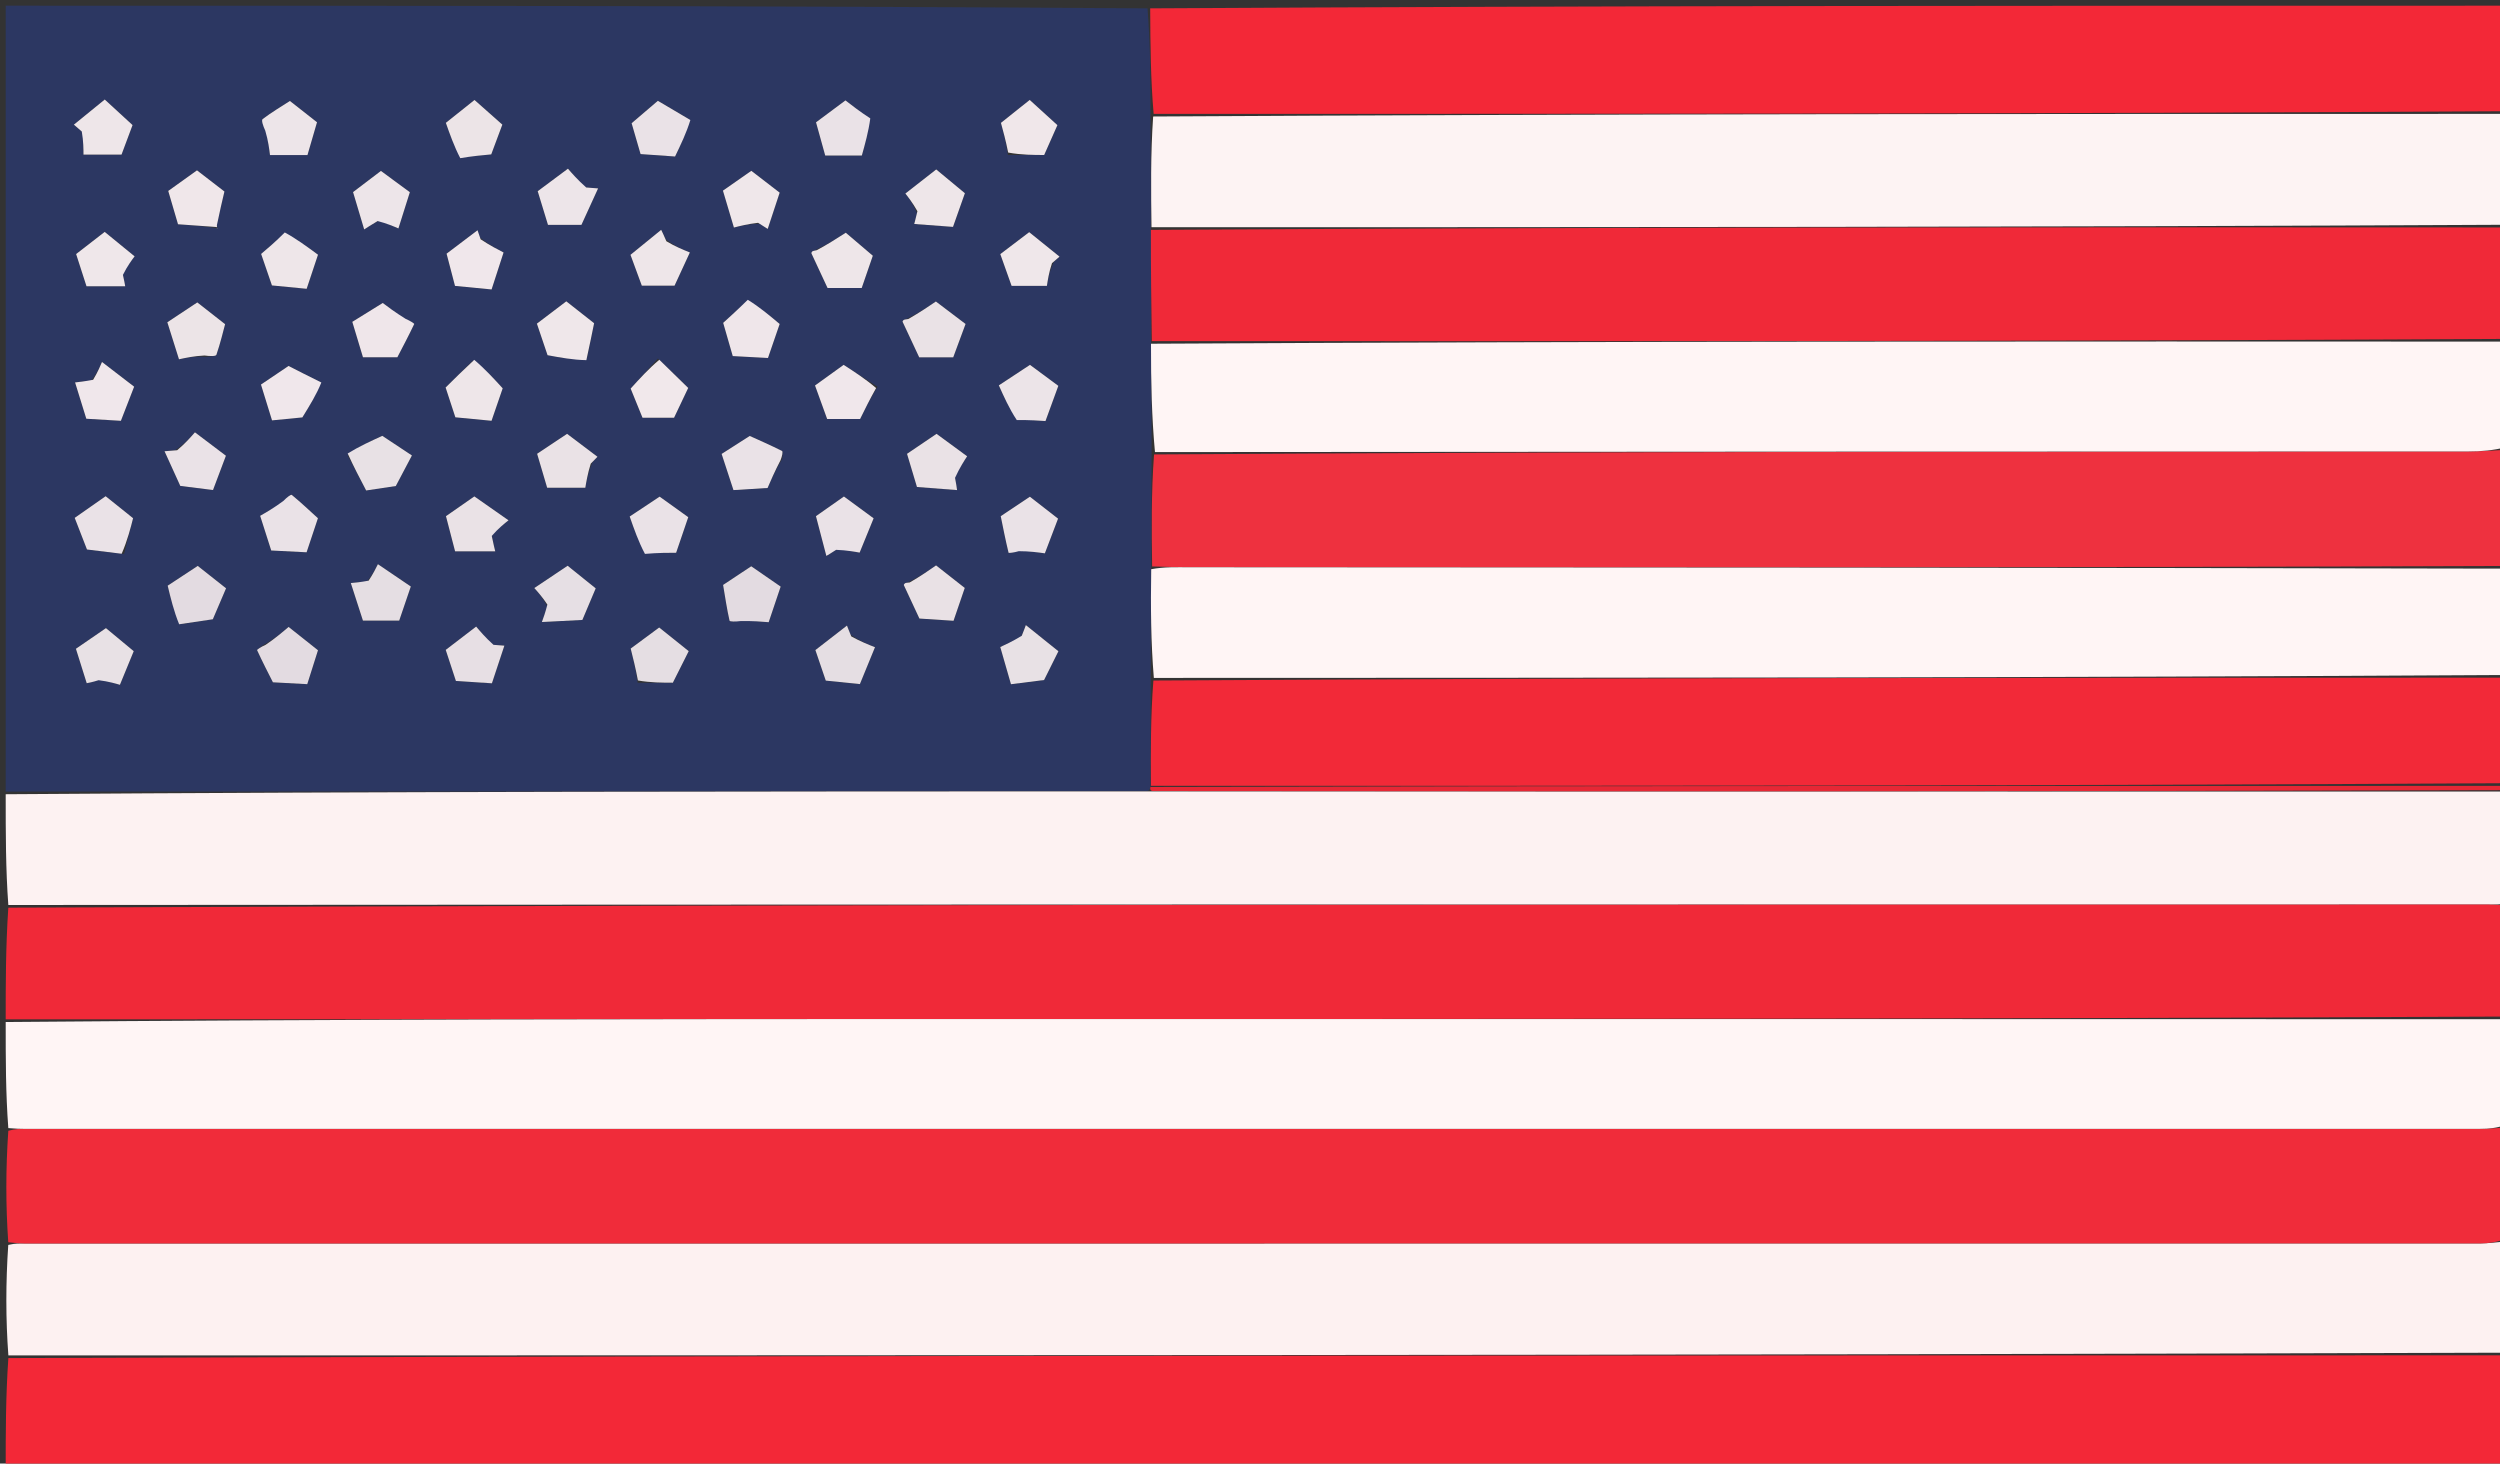
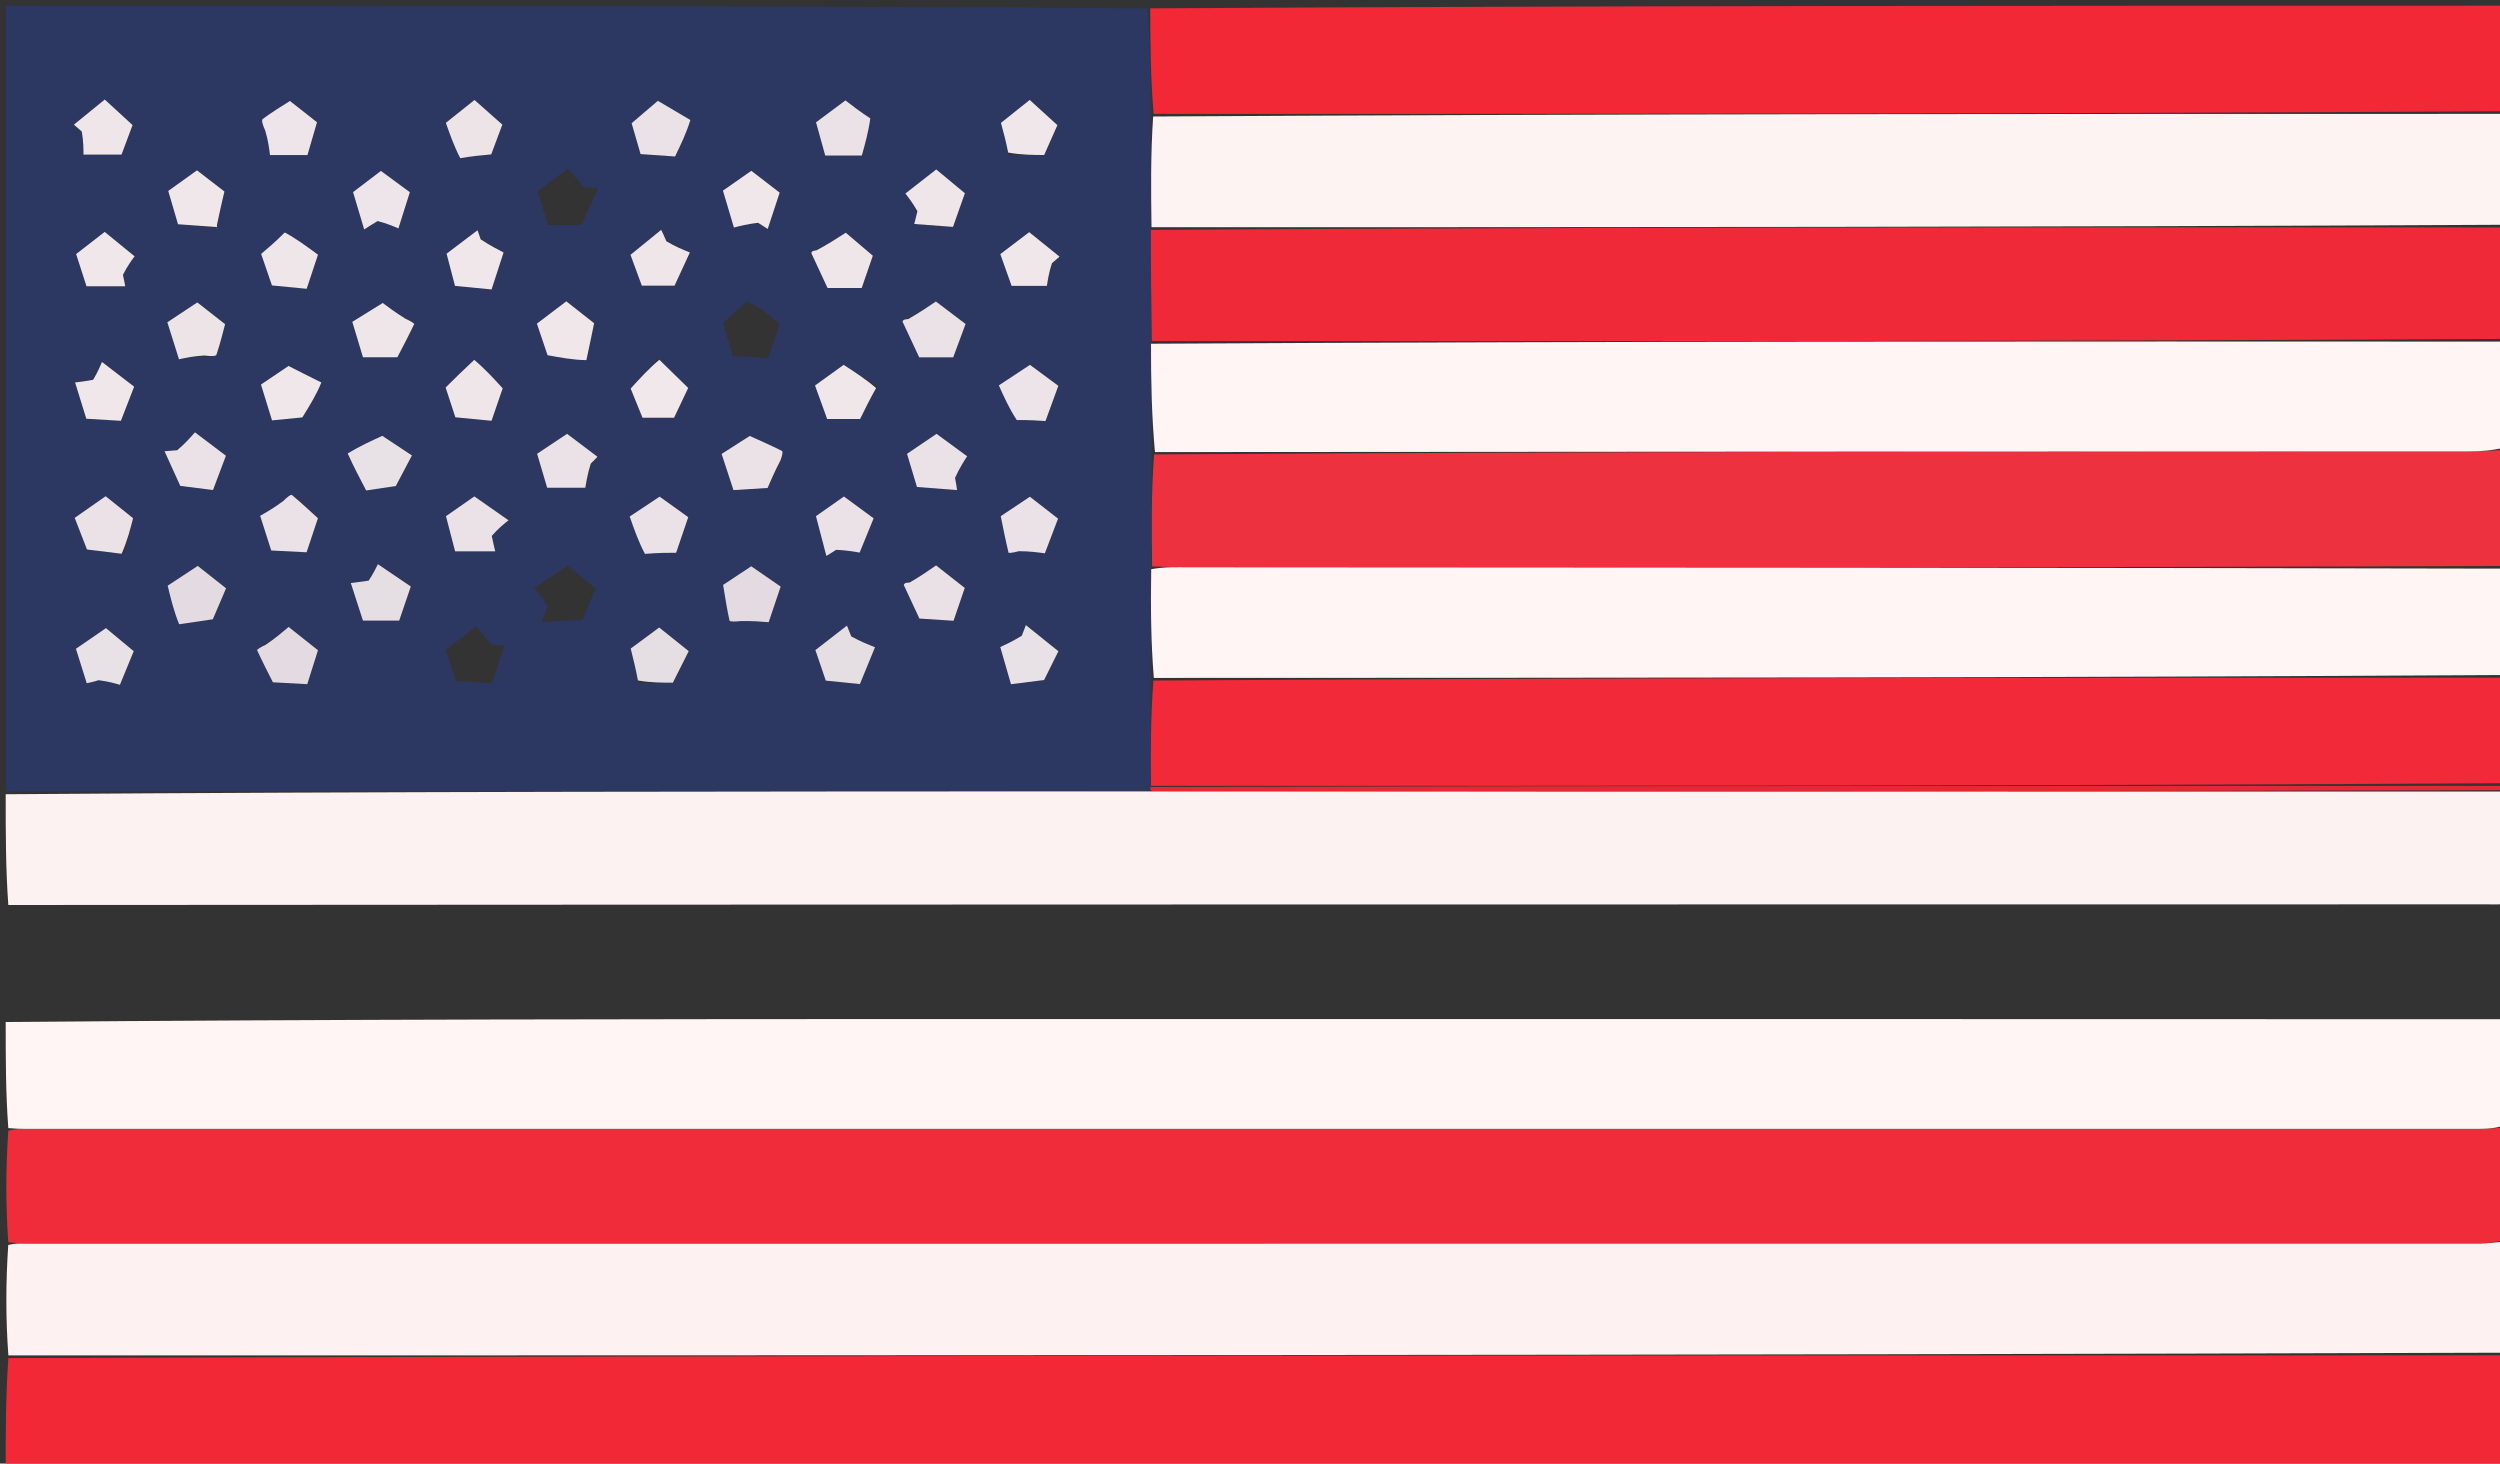
<svg xmlns="http://www.w3.org/2000/svg" id="Layer_1" x="0px" y="0px" width="100%" viewBox="0 0 439 257" xml:space="preserve">
  <rect x="0" y="0" width="439" height="257" fill="#333333" stroke="none" />
  <path fill="#2C3762" opacity="1" stroke="none" d=" M1,139 C1,93.059 1,47.119 1,1 C67.687,1 134.375,1 201.504,1.468 C202.003,7.956 202.06,13.976 202.032,20.459 C202.033,27.248 202.119,33.575 202.099,40.366 C202.081,47.187 202.17,53.545 202.115,60.359 C202.107,67.029 202.243,73.241 202.22,79.867 C202.145,86.676 202.23,93.07 202.153,99.953 C202.046,106.644 202.101,112.846 202.079,119.508 C202.037,125.976 202.072,131.984 202.03,138.196 C201.952,138.4 201.896,138.832 201.438,138.898 C134.32,138.975 67.66,138.988 1,139 M37.985,40.046 C37.985,40.046 38.237,40.195 38.237,40.195 C38.237,40.195 38.015,39.955 38.102,39.148 C38.573,37.162 39.044,35.177 39.41,33.629 C37.925,32.484 35.924,30.941 34.59,29.912 C32.844,31.163 30.882,32.568 29.542,33.528 C30.147,35.588 30.811,37.852 31.259,39.379 C33.472,39.538 35.804,39.705 37.985,40.046 M152.481,20.767 C150.962,19.581 149.444,18.396 148.461,17.629 C146.598,19.016 144.707,20.425 143.292,21.478 C143.85,23.492 144.493,25.81 144.91,27.316 C147.116,27.316 149.403,27.316 151.336,27.316 C151.882,25.37 152.523,23.09 152.481,20.767 M64.432,102.142 C63.328,102.237 62.225,102.331 61.603,102.384 C62.393,104.828 63.15,107.175 63.732,108.976 C65.745,108.976 68.174,108.976 70.101,108.976 C70.711,107.186 71.504,104.856 72.139,102.99 C70.396,101.808 68.349,100.42 66.36,99.072 C66.037,99.729 65.533,100.755 64.432,102.142 M130.357,108.869 C132.103,109.016 133.849,109.163 134.981,109.259 C135.676,107.192 136.466,104.845 137.085,103.006 C135.315,101.784 133.264,100.369 131.917,99.439 C130.083,100.654 128.17,101.922 126.975,102.713 C127.344,104.899 127.646,106.961 128.106,108.986 C128.152,109.188 129.166,109.169 130.357,108.869 M46.291,113.24 C45.89,113.56 45.095,114.061 45.147,114.175 C46.087,116.23 47.129,118.237 47.925,119.813 C49.876,119.918 52.201,120.044 53.954,120.139 C54.584,118.151 55.336,115.774 55.839,114.186 C54.041,112.758 52.2,111.296 50.679,110.088 C49.641,110.973 48.318,112.1 46.291,113.24 M96.133,106.535 C95.779,107.511 95.426,108.487 95.157,109.229 C97.896,109.087 100.356,108.959 102.265,108.86 C103.129,106.816 104.064,104.602 104.606,103.318 C102.69,101.775 100.834,100.279 99.675,99.346 C97.744,100.638 95.839,101.913 93.825,103.26 C94.394,103.893 95.249,104.844 96.133,106.535 M31.84,109.588 C33.802,109.289 35.764,108.989 37.373,108.744 C38.211,106.785 39.153,104.58 39.697,103.306 C37.749,101.766 35.873,100.284 34.722,99.374 C32.797,100.639 30.87,101.907 29.444,102.844 C29.956,104.976 30.518,107.315 31.84,109.588 M143.068,43.964 C142.915,44.029 142.74,44.068 142.617,44.169 C142.534,44.236 142.455,44.425 142.492,44.505 C143.449,46.585 144.422,48.658 145.315,50.568 C146.999,50.568 149.461,50.568 151.318,50.568 C151.979,48.648 152.766,46.363 153.268,44.907 C151.492,43.395 149.679,41.851 148.52,40.865 C146.936,41.882 145.368,42.889 143.068,43.964 M86.31,93.725 C87.466,92.812 88.622,91.9 89.296,91.367 C86.906,89.695 84.922,88.306 83.295,87.168 C81.697,88.282 79.708,89.667 78.311,90.64 C78.901,92.913 79.516,95.28 79.916,96.817 C82.199,96.817 84.53,96.817 86.964,96.817 C86.853,96.364 86.626,95.429 86.31,93.725 M113.578,97.065 C115.567,97.065 117.556,97.065 118.728,97.065 C119.505,94.786 120.259,92.574 120.858,90.816 C119.173,89.607 117.17,88.17 115.832,87.21 C114.038,88.401 112.029,89.734 110.573,90.7 C111.32,92.842 112.125,95.15 113.578,97.065 M147.102,96.323 C148.693,96.619 150.285,96.915 150.951,97.039 C151.964,94.559 152.858,92.369 153.409,91.018 C151.601,89.689 149.753,88.331 148.194,87.185 C146.697,88.237 144.702,89.639 143.28,90.638 C143.873,92.905 144.494,95.277 145.107,97.619 C145.412,97.442 145.98,97.109 147.102,96.323 M103.084,62.871 C103.537,60.641 103.99,58.41 104.326,56.756 C102.796,55.552 100.89,54.052 99.441,52.913 C97.936,54.055 95.977,55.541 94.277,56.831 C94.847,58.517 95.654,60.907 96.15,62.373 C98.391,62.788 100.619,63.201 103.084,62.871 M159.13,56.039 C158.973,56.09 158.798,56.114 158.664,56.201 C158.574,56.26 158.465,56.444 158.496,56.511 C159.52,58.725 160.56,60.932 161.413,62.748 C163.183,62.748 165.57,62.748 167.385,62.748 C168.125,60.747 168.978,58.444 169.553,56.89 C167.809,55.569 165.88,54.108 164.339,52.941 C163.184,53.729 161.526,54.862 159.13,56.039 M86.303,113.222 C85.273,111.998 84.243,110.774 83.613,110.026 C81.788,111.424 79.948,112.834 78.268,114.121 C78.741,115.565 79.404,117.584 80.06,119.583 C81.932,119.703 84.362,119.859 86.38,119.988 C87.011,118.083 87.784,115.747 88.569,113.377 C88.313,113.355 87.665,113.299 86.303,113.222 M61.054,79.953 C62.103,81.949 63.152,83.946 64.298,86.126 C65.377,85.964 67.539,85.64 69.505,85.345 C70.48,83.496 71.605,81.362 72.334,79.98 C70.442,78.727 68.493,77.436 67.135,76.536 C65.153,77.439 63.102,78.374 61.054,79.953 M159.397,102.292 C159.236,102.333 159.056,102.343 158.921,102.425 C158.819,102.488 158.684,102.685 158.715,102.753 C159.566,104.61 160.437,106.458 161.448,108.616 C162.978,108.716 165.401,108.875 167.441,109.009 C168.104,107.07 168.907,104.721 169.413,103.242 C167.579,101.802 165.78,100.389 164.372,99.284 C163.237,100.077 161.676,101.168 159.397,102.292 M17.63,119.231 C19.041,119.652 20.452,120.073 21.056,120.254 C22.084,117.753 22.975,115.584 23.484,114.347 C21.551,112.743 19.741,111.242 18.605,110.299 C16.709,111.602 14.815,112.902 13.329,113.923 C13.881,115.682 14.511,117.689 15.228,119.97 C15.436,119.933 16.215,119.794 17.63,119.231 M149.323,111.424 C149.072,110.759 148.821,110.094 148.729,109.85 C146.75,111.384 144.911,112.81 143.181,114.152 C143.693,115.656 144.417,117.786 145.006,119.515 C147.273,119.747 149.602,119.985 150.997,120.127 C151.961,117.773 152.844,115.619 153.65,113.651 C152.539,113.215 151.095,112.648 149.323,111.424 M70.912,56.002 C69.414,54.87 67.915,53.739 67.207,53.204 C65.076,54.524 63.15,55.718 61.863,56.515 C62.512,58.67 63.219,61.017 63.737,62.738 C65.801,62.738 68.205,62.738 69.775,62.738 C70.721,60.917 71.775,58.933 72.735,56.904 C72.781,56.808 71.989,56.315 70.912,56.002 M36.227,62.669 C36.842,62.554 37.901,62.592 38.001,62.3 C38.694,60.28 39.188,58.191 39.528,56.929 C37.738,55.526 35.876,54.068 34.646,53.104 C32.785,54.336 30.795,55.653 29.383,56.588 C30.052,58.712 30.783,61.037 31.43,63.091 C32.584,62.84 34.09,62.513 36.227,62.669 M102.572,32.918 C101.448,31.612 100.324,30.307 99.733,29.62 C97.822,31.043 95.865,32.499 94.419,33.575 C95.026,35.563 95.738,37.891 96.227,39.49 C98.451,39.49 100.634,39.49 102.098,39.49 C103.084,37.333 104.044,35.231 105.025,33.085 C104.601,33.046 103.954,32.986 102.572,32.918 M84.26,41.706 C84.063,41.085 83.866,40.465 83.855,40.432 C81.9,41.912 79.863,43.453 78.419,44.546 C78.955,46.598 79.521,48.767 79.897,50.203 C82.27,50.434 84.613,50.661 86.323,50.827 C86.997,48.747 87.744,46.444 88.426,44.338 C87.462,43.841 86.002,43.088 84.26,41.706 M111.975,119.883 C114.21,119.883 116.445,119.883 118.153,119.883 C119.336,117.531 120.36,115.493 120.938,114.344 C118.957,112.756 117.128,111.289 115.754,110.188 C114.107,111.405 112.184,112.827 110.749,113.888 C111.154,115.498 111.607,117.299 111.975,119.883 M179.256,111.974 C177.813,112.632 176.37,113.289 175.646,113.619 C176.344,116.044 176.992,118.293 177.528,120.15 C179.347,119.918 181.449,119.65 183.342,119.409 C184.251,117.583 185.27,115.537 185.856,114.36 C183.827,112.73 181.961,111.23 180.139,109.766 C180.027,110.078 179.805,110.693 179.256,111.974 M49.667,88.304 C48.149,89.17 46.63,90.037 45.682,90.578 C46.395,92.811 47.148,95.169 47.627,96.667 C49.954,96.785 52.35,96.906 53.837,96.981 C54.564,94.799 55.305,92.577 55.829,91.002 C54.401,89.702 52.867,88.249 51.24,86.909 C51.084,86.78 50.354,87.349 49.667,88.304 M167.583,83.54 C168.5,82.146 169.416,80.752 169.829,80.124 C167.84,78.666 165.905,77.246 164.453,76.182 C162.73,77.349 160.736,78.699 159.272,79.69 C159.862,81.66 160.503,83.8 161.017,85.514 C163.256,85.688 165.601,85.87 168.057,86.06 C167.991,85.555 167.908,84.917 167.583,83.54 M137.345,80.583 C137.346,80.1 137.515,79.283 137.322,79.186 C135.296,78.166 133.211,77.26 131.651,76.553 C130.082,77.557 128.175,78.778 126.717,79.711 C127.356,81.664 128.119,83.994 128.796,86.06 C130.391,85.961 132.583,85.825 134.787,85.688 C135.259,84.59 136.031,82.795 137.345,80.583 M49.926,41.148 C48.415,42.426 46.904,43.704 45.853,44.592 C46.52,46.532 47.229,48.596 47.753,50.121 C49.88,50.328 52.21,50.554 53.849,50.713 C54.543,48.628 55.311,46.321 55.841,44.728 C53.968,43.348 52.03,41.919 49.926,41.148 M178.913,73.607 C180.788,73.739 182.662,73.871 183.587,73.936 C184.456,71.556 185.258,69.358 185.843,67.755 C184.096,66.461 182.067,64.958 180.865,64.068 C178.887,65.37 176.883,66.69 175.396,67.669 C176.224,69.53 177.198,71.72 178.913,73.607 M82.992,63.351 C81.396,64.931 79.799,66.512 78.249,68.047 C78.707,69.447 79.455,71.73 79.962,73.279 C82.352,73.509 84.648,73.73 86.314,73.89 C87.003,71.886 87.808,69.544 88.273,68.189 C86.782,66.555 85.169,64.789 82.992,63.351 M179.204,96.564 C180.769,96.785 182.334,97.005 183.477,97.166 C184.311,94.974 185.223,92.575 185.795,91.072 C183.887,89.588 181.987,88.11 180.848,87.224 C178.929,88.505 177.006,89.789 175.728,90.642 C176.124,92.583 176.562,94.832 177.102,97.056 C177.126,97.156 178.073,97.031 179.204,96.564 M131.113,52.959 C129.574,54.353 128.034,55.748 126.99,56.694 C127.6,58.813 128.281,61.175 128.67,62.527 C131.016,62.654 133.42,62.785 134.857,62.863 C135.611,60.67 136.37,58.465 136.91,56.895 C135.222,55.471 133.363,53.901 131.113,52.959 M154.1,67.919 C152.045,66.59 149.989,65.261 148.143,64.068 C146.731,65.086 144.738,66.523 143.117,67.692 C143.711,69.332 144.488,71.479 145.248,73.577 C146.936,73.577 149.28,73.577 151.034,73.577 C151.847,71.922 152.72,70.147 154.1,67.919 M120.925,20.887 C118.952,19.724 116.978,18.562 115.52,17.703 C114.158,18.866 112.379,20.386 110.912,21.638 C111.43,23.424 112.076,25.65 112.484,27.055 C114.872,27.223 117.183,27.386 118.54,27.482 C119.561,25.362 120.548,23.315 120.925,20.887 M161.036,37.468 C160.822,38.27 160.607,39.072 160.538,39.332 C163.223,39.533 165.587,39.71 167.346,39.841 C168.095,37.723 168.909,35.42 169.436,33.93 C167.656,32.453 165.812,30.924 164.401,29.753 C162.879,30.942 160.93,32.465 158.982,33.987 C159.361,34.463 160.259,35.589 161.036,37.468 M56.07,67.025 C54.062,65.999 52.055,64.972 50.666,64.263 C49.052,65.351 47.08,66.681 45.825,67.527 C46.509,69.743 47.225,72.058 47.768,73.818 C49.636,73.635 51.792,73.425 53.096,73.297 C54.441,71.114 55.613,69.211 56.07,67.025 M16.027,66.853 C14.827,66.981 13.627,67.109 13.183,67.156 C13.911,69.506 14.581,71.672 15.155,73.53 C17.154,73.65 19.563,73.794 21.229,73.895 C22.1,71.652 22.978,69.387 23.556,67.9 C21.785,66.54 19.867,65.067 17.911,63.564 C17.679,64.12 17.177,65.325 16.027,66.853 M133.449,39.298 C134.071,39.709 134.693,40.119 134.811,40.198 C135.633,37.706 136.402,35.372 136.911,33.829 C135.149,32.472 133.306,31.053 131.932,29.995 C130.191,31.211 128.242,32.572 126.946,33.477 C127.569,35.569 128.228,37.781 128.875,39.955 C129.863,39.702 131.324,39.326 133.449,39.298 M116.929,42.019 C116.571,41.298 116.213,40.578 116.103,40.358 C114.175,41.929 112.309,43.449 110.712,44.749 C111.296,46.337 112.096,48.511 112.705,50.169 C114.671,50.169 116.843,50.169 118.447,50.169 C119.381,48.146 120.31,46.134 121.142,44.332 C119.971,43.86 118.542,43.283 116.929,42.019 M14.659,23.313 C14.659,24.808 14.659,26.302 14.659,27.143 C17.02,27.143 19.359,27.143 21.342,27.143 C22.001,25.379 22.81,23.213 23.277,21.964 C21.398,20.238 19.706,18.682 18.394,17.476 C16.86,18.725 14.925,20.3 12.974,21.888 C13.097,21.999 13.582,22.439 14.659,23.313 M81.107,27.581 C82.949,27.413 84.791,27.246 86.261,27.112 C86.918,25.351 87.716,23.212 88.211,21.885 C86.428,20.305 84.708,18.782 83.322,17.553 C81.851,18.728 79.898,20.287 78.29,21.571 C78.952,23.454 79.744,25.71 81.107,27.581 M46.923,23.193 C47.106,24.709 47.289,26.226 47.41,27.232 C49.707,27.232 52.034,27.232 53.99,27.232 C54.463,25.604 55.115,23.368 55.668,21.467 C54.172,20.292 52.196,18.74 50.908,17.729 C49.384,18.714 47.684,19.721 46.121,20.909 C45.857,21.109 46.185,22.087 46.923,23.193 M21.794,97.263 C22.386,94.909 22.978,92.555 23.37,90.997 C21.607,89.585 19.773,88.115 18.549,87.135 C16.752,88.393 14.857,89.72 13.117,90.938 C13.651,92.313 14.465,94.409 15.273,96.491 C16.755,96.68 18.845,96.947 21.794,97.263 M21.453,47.884 C22.362,46.691 23.271,45.498 23.64,45.015 C21.703,43.432 19.841,41.911 18.384,40.72 C16.842,41.915 14.881,43.435 13.365,44.61 C13.894,46.251 14.586,48.4 15.187,50.266 C16.998,50.266 19.436,50.266 21.985,50.266 C21.925,49.911 21.821,49.285 21.453,47.884 M30.731,79.067 C29.998,79.136 29.266,79.204 28.892,79.239 C29.899,81.454 30.847,83.539 31.659,85.327 C33.627,85.574 35.795,85.845 37.405,86.047 C38.216,83.892 39.105,81.531 39.671,80.027 C37.834,78.639 35.922,77.194 34.231,75.916 C33.508,76.744 32.501,77.898 30.731,79.067 M104.04,81.163 C104.539,80.618 105.038,80.073 104.914,80.209 C102.841,78.643 100.922,77.194 99.578,76.179 C97.751,77.397 95.748,78.731 94.317,79.685 C94.919,81.719 95.547,83.844 96.081,85.647 C98.211,85.647 100.495,85.647 102.782,85.647 C102.93,84.74 103.18,83.209 104.04,81.163 M185.054,45.995 C185.596,45.487 186.137,44.979 186.05,45.062 C183.982,43.394 182.038,41.825 180.726,40.767 C179.078,42.019 177.118,43.507 175.651,44.621 C176.302,46.451 177.078,48.634 177.637,50.203 C179.685,50.203 181.722,50.203 183.835,50.203 C183.981,49.235 184.193,47.83 185.054,45.995 M115.522,62.958 C113.91,64.737 112.298,66.516 110.742,68.235 C111.205,69.375 112.092,71.554 112.824,73.355 C114.676,73.355 116.762,73.355 118.365,73.355 C119.331,71.322 120.317,69.244 120.849,68.123 C119.211,66.511 117.622,64.949 115.522,62.958 M66.643,38.669 C67.937,39.232 69.23,39.794 69.962,40.113 C70.693,37.796 71.44,35.429 71.97,33.75 C70.323,32.539 68.441,31.154 66.889,30.013 C65.391,31.151 63.564,32.539 61.995,33.732 C62.528,35.519 63.234,37.887 63.951,40.289 C64.395,40 65.191,39.481 66.643,38.669 M176.99,27.216 C179.322,27.216 181.655,27.216 183.357,27.216 C184.331,25.019 185.214,23.028 185.681,21.975 C183.714,20.185 181.925,18.557 180.815,17.547 C179.004,18.992 177.166,20.458 175.764,21.577 C176.146,22.971 176.61,24.665 176.99,27.216 z" />
  <path fill="#F32837" opacity="1" stroke="none" d=" M440,238 C440,244.661 440,251.321 440,257.96 C293.667,257.96 147.333,257.96 1,257.96 C1,251.593 1,245.266 1.469,238.477 C147.958,238.011 293.979,238.006 440,238 z" />
  <path fill="#FDF1F1" opacity="1" stroke="none" d=" M440,237.532 C293.979,238.006 147.958,238.011 1.469,238.008 C1,231.646 1,225.291 1.451,218.607 C2.734,218.304 3.566,218.352 4.398,218.352 C148.114,218.356 291.831,218.357 435.548,218.342 C437.032,218.341 438.516,218.119 440,218 C440,224.354 440,230.709 440,237.532 z" />
  <path fill="#F02C3A" opacity="1" stroke="none" d=" M440,217.532 C438.516,218.119 437.032,218.341 435.548,218.342 C291.831,218.357 148.114,218.356 4.398,218.352 C3.566,218.352 2.734,218.304 1.451,218.139 C1,211.646 1,205.291 1.46,198.562 C2.752,198.203 3.584,198.231 4.417,198.231 C148.119,198.233 291.821,198.234 435.524,198.224 C437.016,198.224 438.508,198.078 440,198 C440,204.354 440,210.709 440,217.532 z" />
-   <path fill="#F02938" opacity="1" stroke="none" d=" M1,179 C1,172.646 1,166.291 1.462,159.386 C146.956,158.822 291.987,158.808 437.018,158.804 C438.012,158.804 439.006,158.932 440,159 C440,165.354 440,171.709 439.533,178.507 C349.82,178.947 260.575,178.936 171.33,178.944 C114.553,178.949 57.777,178.98 1,179 z" />
  <path fill="#FDF2F2" opacity="1" stroke="none" d=" M440,158.532 C439.006,158.932 438.012,158.804 437.018,158.804 C291.987,158.808 146.956,158.822 1.462,158.917 C1,152.646 1,146.291 1,139.468 C67.66,138.988 134.32,138.975 201.909,138.966 C281.892,138.979 360.946,138.99 440,139 C440,145.354 440,151.709 440,158.532 z" />
  <path fill="#FFF5F5" opacity="1" stroke="none" d=" M1,179.468 C57.777,178.98 114.553,178.949 171.33,178.944 C260.575,178.936 349.82,178.947 439.533,178.975 C440,185.022 440,191.043 440,197.532 C438.508,198.078 437.016,198.224 435.524,198.224 C291.821,198.234 148.119,198.233 4.417,198.231 C3.584,198.231 2.752,198.203 1.46,198.094 C1,191.978 1,185.957 1,179.468 z" />
  <path fill="#EE313F" opacity="1" stroke="none" d=" M202.315,99.465 C202.23,93.07 202.145,86.676 202.653,79.799 C280.008,79.306 356.771,79.298 433.534,79.272 C435.69,79.272 437.845,79.095 440,79 C440,85.688 440,92.375 439.551,99.385 C362.335,99.678 285.568,99.65 208.801,99.613 C206.639,99.612 204.477,99.516 202.315,99.465 z" />
  <path fill="#FDF3F3" opacity="1" stroke="none" d=" M202.205,39.902 C202.119,33.575 202.033,27.248 202.493,20.458 C282.026,19.997 361.013,19.998 440,20 C440,26.354 440,32.709 439.535,39.471 C360.115,39.887 281.16,39.895 202.205,39.902 z" />
  <path fill="#F02938" opacity="1" stroke="none" d=" M202.099,40.366 C281.16,39.895 360.115,39.887 439.535,39.94 C440,46.354 440,52.709 439.532,59.517 C360.128,59.948 281.193,59.925 202.258,59.902 C202.17,53.545 202.081,47.187 202.099,40.366 z" />
  <path fill="#F32837" opacity="1" stroke="none" d=" M440,19.531 C361.013,19.998 282.026,19.997 202.578,19.996 C202.06,13.976 202.003,7.956 201.973,1.468 C281.333,1 360.667,1 440,1 C440,7.082 440,13.072 440,19.531 z" />
  <path fill="#F22938" opacity="1" stroke="none" d=" M202.107,137.991 C202.072,131.984 202.037,125.976 202.537,119.501 C282.048,119.023 361.024,119.011 440,119 C440,125.021 440,131.042 439.531,137.532 C360.077,137.997 281.092,137.994 202.107,137.991 z" />
  <path fill="#FFF5F5" opacity="1" stroke="none" d=" M440,118.532 C361.024,119.011 282.048,119.023 202.614,119.041 C202.101,112.846 202.046,106.644 202.153,99.953 C204.477,99.516 206.639,99.612 208.801,99.613 C285.568,99.65 362.335,99.678 439.551,99.853 C440,106.021 440,112.042 440,118.532 z" />
  <path fill="#FFF5F5" opacity="1" stroke="none" d=" M202.115,60.359 C281.193,59.925 360.128,59.948 439.532,59.985 C440,66.021 440,72.042 440,78.532 C437.845,79.095 435.69,79.272 433.534,79.272 C356.771,79.298 280.008,79.306 202.812,79.386 C202.243,73.241 202.107,67.029 202.115,60.359 z" />
  <path fill="#E62735" opacity="1" stroke="none" d=" M202.03,138.196 C281.092,137.994 360.077,137.997 439.531,138 C440,138 440,138.5 440,138.75 C360.946,138.99 281.892,138.979 202.367,138.901 C201.896,138.832 201.952,138.4 202.03,138.196 z" />
  <path fill="#EAE2E7" opacity="1" stroke="none" d=" M152.822,20.789 C152.523,23.09 151.882,25.37 151.336,27.316 C149.403,27.316 147.116,27.316 144.91,27.316 C144.493,25.81 143.85,23.492 143.292,21.478 C144.707,20.425 146.598,19.016 148.461,17.629 C149.444,18.396 150.962,19.581 152.822,20.789 z" />
-   <path fill="#E5DEE3" opacity="1" stroke="none" d=" M64.731,101.962 C65.533,100.755 66.037,99.729 66.36,99.072 C68.349,100.42 70.396,101.808 72.139,102.99 C71.504,104.856 70.711,107.186 70.101,108.976 C68.174,108.976 65.745,108.976 63.732,108.976 C63.15,107.175 62.393,104.828 61.603,102.384 C62.225,102.331 63.328,102.237 64.731,101.962 z" />
+   <path fill="#E5DEE3" opacity="1" stroke="none" d=" M64.731,101.962 C65.533,100.755 66.037,99.729 66.36,99.072 C68.349,100.42 70.396,101.808 72.139,102.99 C71.504,104.856 70.711,107.186 70.101,108.976 C68.174,108.976 65.745,108.976 63.732,108.976 C63.15,107.175 62.393,104.828 61.603,102.384 z" />
  <path fill="#E3DBE1" opacity="1" stroke="none" d=" M130.044,109.061 C129.166,109.169 128.152,109.188 128.106,108.986 C127.646,106.961 127.344,104.899 126.975,102.713 C128.17,101.922 130.083,100.654 131.917,99.439 C133.264,100.369 135.315,101.784 137.085,103.006 C136.466,104.845 135.676,107.192 134.981,109.259 C133.849,109.163 132.103,109.016 130.044,109.061 z" />
  <path fill="#E3DBE1" opacity="1" stroke="none" d=" M46.643,113.233 C48.318,112.1 49.641,110.973 50.679,110.088 C52.2,111.296 54.041,112.758 55.839,114.186 C55.336,115.774 54.584,118.151 53.954,120.139 C52.201,120.044 49.876,119.918 47.925,119.813 C47.129,118.237 46.087,116.23 45.147,114.175 C45.095,114.061 45.89,113.56 46.643,113.233 z" />
-   <path fill="#E6DFE4" opacity="1" stroke="none" d=" M96.118,106.165 C95.249,104.844 94.394,103.893 93.825,103.26 C95.839,101.913 97.744,100.638 99.675,99.346 C100.834,100.279 102.69,101.775 104.606,103.318 C104.064,104.602 103.129,106.816 102.265,108.86 C100.356,108.959 97.896,109.087 95.157,109.229 C95.426,108.487 95.779,107.511 96.118,106.165 z" />
  <path fill="#E3DBE1" opacity="1" stroke="none" d=" M31.459,109.621 C30.518,107.315 29.956,104.976 29.444,102.844 C30.87,101.907 32.797,100.639 34.722,99.374 C35.873,100.284 37.749,101.766 39.697,103.306 C39.153,104.58 38.211,106.785 37.373,108.744 C35.764,108.989 33.802,109.289 31.459,109.621 z" />
  <path fill="#EEE6E9" opacity="1" stroke="none" d=" M143.434,43.93 C145.368,42.889 146.936,41.882 148.52,40.865 C149.679,41.851 151.492,43.395 153.268,44.907 C152.766,46.363 151.979,48.648 151.318,50.568 C149.461,50.568 146.999,50.568 145.315,50.568 C144.422,48.658 143.449,46.585 142.492,44.505 C142.455,44.425 142.534,44.236 142.617,44.169 C142.74,44.068 142.915,44.029 143.434,43.93 z" />
  <path fill="#EAE2E6" opacity="1" stroke="none" d=" M86.354,94.11 C86.626,95.429 86.853,96.364 86.964,96.817 C84.53,96.817 82.199,96.817 79.916,96.817 C79.516,95.28 78.901,92.913 78.311,90.64 C79.708,89.667 81.697,88.282 83.295,87.168 C84.922,88.306 86.906,89.695 89.296,91.367 C88.622,91.9 87.466,92.812 86.354,94.11 z" />
  <path fill="#EAE2E7" opacity="1" stroke="none" d=" M113.253,97.262 C112.125,95.15 111.32,92.842 110.573,90.7 C112.029,89.734 114.038,88.401 115.832,87.21 C117.17,88.17 119.173,89.607 120.858,90.816 C120.259,92.574 119.505,94.786 118.728,97.065 C117.556,97.065 115.567,97.065 113.253,97.262 z" />
  <path fill="#EAE2E7" opacity="1" stroke="none" d=" M146.826,96.55 C145.98,97.109 145.412,97.442 145.107,97.619 C144.494,95.277 143.873,92.905 143.28,90.638 C144.702,89.639 146.697,88.237 148.194,87.185 C149.753,88.331 151.601,89.689 153.409,91.018 C152.858,92.369 151.964,94.559 150.951,97.039 C150.285,96.915 148.693,96.619 146.826,96.55 z" />
  <path fill="#EFE7EA" opacity="1" stroke="none" d=" M102.965,63.242 C100.619,63.201 98.391,62.788 96.15,62.373 C95.654,60.907 94.847,58.517 94.277,56.831 C95.977,55.541 97.936,54.055 99.441,52.913 C100.89,54.052 102.796,55.552 104.326,56.756 C103.99,58.41 103.537,60.641 102.965,63.242 z" />
  <path fill="#EAE2E6" opacity="1" stroke="none" d=" M159.499,56.017 C161.526,54.862 163.184,53.729 164.339,52.941 C165.88,54.108 167.809,55.569 169.553,56.89 C168.978,58.444 168.125,60.747 167.385,62.748 C165.57,62.748 163.183,62.748 161.413,62.748 C160.56,60.932 159.52,58.725 158.496,56.511 C158.465,56.444 158.574,56.26 158.664,56.201 C158.798,56.114 158.973,56.09 159.499,56.017 z" />
-   <path fill="#E7DFE4" opacity="1" stroke="none" d=" M86.66,113.233 C87.665,113.299 88.313,113.355 88.569,113.377 C87.784,115.747 87.011,118.083 86.38,119.988 C84.362,119.859 81.932,119.703 80.06,119.583 C79.404,117.584 78.741,115.565 78.268,114.121 C79.948,112.834 81.788,111.424 83.613,110.026 C84.243,110.774 85.273,111.998 86.66,113.233 z" />
  <path fill="#E8E1E5" opacity="1" stroke="none" d=" M61.052,79.631 C63.102,78.374 65.153,77.439 67.135,76.536 C68.493,77.436 70.442,78.727 72.334,79.98 C71.605,81.362 70.48,83.496 69.505,85.345 C67.539,85.64 65.377,85.964 64.298,86.126 C63.152,83.946 62.103,81.949 61.052,79.631 z" />
  <path fill="#E9E1E5" opacity="1" stroke="none" d=" M159.756,102.276 C161.676,101.168 163.237,100.077 164.372,99.284 C165.78,100.389 167.579,101.802 169.413,103.242 C168.907,104.721 168.104,107.07 167.441,109.009 C165.401,108.875 162.978,108.716 161.448,108.616 C160.437,106.458 159.566,104.61 158.715,102.753 C158.684,102.685 158.819,102.488 158.921,102.425 C159.056,102.343 159.236,102.333 159.756,102.276 z" />
  <path fill="#E8E1E5" opacity="1" stroke="none" d=" M17.312,119.442 C16.215,119.794 15.436,119.933 15.228,119.97 C14.511,117.689 13.881,115.682 13.329,113.923 C14.815,112.902 16.709,111.602 18.605,110.299 C19.741,111.242 21.551,112.743 23.484,114.347 C22.975,115.584 22.084,117.753 21.056,120.254 C20.452,120.073 19.041,119.652 17.312,119.442 z" />
  <path fill="#E5DEE3" opacity="1" stroke="none" d=" M149.487,111.753 C151.095,112.648 152.539,113.215 153.65,113.651 C152.844,115.619 151.961,117.773 150.997,120.127 C149.602,119.985 147.273,119.747 145.006,119.515 C144.417,117.786 143.693,115.656 143.181,114.152 C144.911,112.81 146.75,111.384 148.729,109.85 C148.821,110.094 149.072,110.759 149.487,111.753 z" />
  <path fill="#EFE6EA" opacity="1" stroke="none" d=" M71.25,56.004 C71.989,56.315 72.781,56.808 72.735,56.904 C71.775,58.933 70.721,60.917 69.775,62.738 C68.205,62.738 65.801,62.738 63.737,62.738 C63.219,61.017 62.512,58.67 61.863,56.515 C63.15,55.718 65.076,54.524 67.207,53.204 C67.915,53.739 69.414,54.87 71.25,56.004 z" />
  <path fill="#ECE4E7" opacity="1" stroke="none" d=" M35.911,62.427 C34.09,62.513 32.584,62.84 31.43,63.091 C30.783,61.037 30.052,58.712 29.383,56.588 C30.795,55.653 32.785,54.336 34.646,53.104 C35.876,54.068 37.738,55.526 39.528,56.929 C39.188,58.191 38.694,60.28 38.001,62.3 C37.901,62.592 36.842,62.554 35.911,62.427 z" />
-   <path fill="#EDE5E9" opacity="1" stroke="none" d=" M102.94,32.922 C103.954,32.986 104.601,33.046 105.025,33.085 C104.044,35.231 103.084,37.333 102.098,39.49 C100.634,39.49 98.451,39.49 96.227,39.49 C95.738,37.891 95.026,35.563 94.419,33.575 C95.865,32.499 97.822,31.043 99.733,29.62 C100.324,30.307 101.448,31.612 102.94,32.922 z" />
  <path fill="#F0E7EB" opacity="1" stroke="none" d=" M84.402,42.02 C86.002,43.088 87.462,43.841 88.426,44.338 C87.744,46.444 86.997,48.747 86.323,50.827 C84.613,50.661 82.27,50.434 79.897,50.203 C79.521,48.767 78.955,46.598 78.419,44.546 C79.863,43.453 81.9,41.912 83.855,40.432 C83.866,40.465 84.063,41.085 84.402,42.02 z" />
  <path fill="#E5DEE3" opacity="1" stroke="none" d=" M112.018,119.491 C111.607,117.299 111.154,115.498 110.749,113.888 C112.184,112.827 114.107,111.405 115.754,110.188 C117.128,111.289 118.957,112.756 120.938,114.344 C120.36,115.493 119.336,117.531 118.153,119.883 C116.445,119.883 114.21,119.883 112.018,119.491 z" />
  <path fill="#E8E1E5" opacity="1" stroke="none" d=" M179.42,111.642 C179.805,110.693 180.027,110.078 180.139,109.766 C181.961,111.23 183.827,112.73 185.856,114.36 C185.27,115.537 184.251,117.583 183.342,119.409 C181.449,119.65 179.347,119.918 177.528,120.15 C176.992,118.293 176.344,116.044 175.646,113.619 C176.37,113.289 177.813,112.632 179.42,111.642 z" />
  <path fill="#F0E7EA" opacity="1" stroke="none" d=" M38.136,39.873 C35.804,39.705 33.472,39.538 31.259,39.379 C30.811,37.852 30.147,35.588 29.542,33.528 C30.882,32.568 32.844,31.163 34.59,29.912 C35.924,30.941 37.925,32.484 39.41,33.629 C39.044,35.177 38.573,37.162 38.089,39.53 C38.075,39.913 38.136,39.873 38.136,39.873 z" />
  <path fill="#EAE2E7" opacity="1" stroke="none" d=" M49.779,87.949 C50.354,87.349 51.084,86.78 51.24,86.909 C52.867,88.249 54.401,89.702 55.829,91.002 C55.305,92.577 54.564,94.799 53.837,96.981 C52.35,96.906 49.954,96.785 47.627,96.667 C47.148,95.169 46.395,92.811 45.682,90.578 C46.63,90.037 48.149,89.17 49.779,87.949 z" />
  <path fill="#EAE2E6" opacity="1" stroke="none" d=" M167.704,83.91 C167.908,84.917 167.991,85.555 168.057,86.06 C165.601,85.87 163.256,85.688 161.017,85.514 C160.503,83.8 159.862,81.66 159.272,79.69 C160.736,78.699 162.73,77.349 164.453,76.182 C165.905,77.246 167.84,78.666 169.829,80.124 C169.416,80.752 168.5,82.146 167.704,83.91 z" />
  <path fill="#EAE2E7" opacity="1" stroke="none" d=" M137.074,80.791 C136.031,82.795 135.259,84.59 134.787,85.688 C132.583,85.825 130.391,85.961 128.796,86.06 C128.119,83.994 127.356,81.664 126.717,79.711 C128.175,78.778 130.082,77.557 131.651,76.553 C133.211,77.26 135.296,78.166 137.322,79.186 C137.515,79.283 137.346,80.1 137.074,80.791 z" />
  <path fill="#EEE6E9" opacity="1" stroke="none" d=" M50.009,40.819 C52.03,41.919 53.968,43.348 55.841,44.728 C55.311,46.321 54.543,48.628 53.849,50.713 C52.21,50.554 49.88,50.328 47.753,50.121 C47.229,48.596 46.52,46.532 45.853,44.592 C46.904,43.704 48.415,42.426 50.009,40.819 z" />
  <path fill="#ECE4E8" opacity="1" stroke="none" d=" M178.543,73.759 C177.198,71.72 176.224,69.53 175.396,67.669 C176.883,66.69 178.887,65.37 180.865,64.068 C182.067,64.958 184.096,66.461 185.843,67.755 C185.258,69.358 184.456,71.556 183.587,73.936 C182.662,73.871 180.788,73.739 178.543,73.759 z" />
  <path fill="#EEE6E9" opacity="1" stroke="none" d=" M83.275,63.187 C85.169,64.789 86.782,66.555 88.273,68.189 C87.808,69.544 87.003,71.886 86.314,73.89 C84.648,73.73 82.352,73.509 79.962,73.279 C79.455,71.73 78.707,69.447 78.249,68.047 C79.799,66.512 81.396,64.931 83.275,63.187 z" />
  <path fill="#EAE2E7" opacity="1" stroke="none" d=" M178.897,96.788 C178.073,97.031 177.126,97.156 177.102,97.056 C176.562,94.832 176.124,92.583 175.728,90.642 C177.006,89.789 178.929,88.505 180.848,87.224 C181.987,88.11 183.887,89.588 185.795,91.072 C185.223,92.575 184.311,94.974 183.477,97.166 C182.334,97.005 180.769,96.785 178.897,96.788 z" />
-   <path fill="#EFE6EA" opacity="1" stroke="none" d=" M131.309,52.645 C133.363,53.901 135.222,55.471 136.91,56.895 C136.37,58.465 135.611,60.67 134.857,62.863 C133.42,62.785 131.016,62.654 128.67,62.527 C128.281,61.175 127.6,58.813 126.99,56.694 C128.034,55.748 129.574,54.353 131.309,52.645 z" />
  <path fill="#F0E7EB" opacity="1" stroke="none" d=" M153.846,68.145 C152.72,70.147 151.847,71.922 151.034,73.577 C149.28,73.577 146.936,73.577 145.248,73.577 C144.488,71.479 143.711,69.332 143.117,67.692 C144.738,66.523 146.731,65.086 148.143,64.068 C149.989,65.261 152.045,66.59 153.846,68.145 z" />
  <path fill="#EAE2E7" opacity="1" stroke="none" d=" M121.23,21.077 C120.548,23.315 119.561,25.362 118.54,27.482 C117.183,27.386 114.872,27.223 112.484,27.055 C112.076,25.65 111.43,23.424 110.912,21.638 C112.379,20.386 114.158,18.866 115.52,17.703 C116.978,18.562 118.952,19.724 121.23,21.077 z" />
  <path fill="#EEE6E9" opacity="1" stroke="none" d=" M161.097,37.091 C160.259,35.589 159.361,34.463 158.982,33.987 C160.93,32.465 162.879,30.942 164.401,29.753 C165.812,30.924 167.656,32.453 169.436,33.93 C168.909,35.42 168.095,37.723 167.346,39.841 C165.587,39.71 163.223,39.533 160.538,39.332 C160.607,39.072 160.822,38.27 161.097,37.091 z" />
  <path fill="#F0E7EB" opacity="1" stroke="none" d=" M56.427,67.166 C55.613,69.211 54.441,71.114 53.096,73.297 C51.792,73.425 49.636,73.635 47.768,73.818 C47.225,72.058 46.509,69.743 45.825,67.527 C47.08,66.681 49.052,65.351 50.666,64.263 C52.055,64.972 54.062,65.999 56.427,67.166 z" />
  <path fill="#F0E7EB" opacity="1" stroke="none" d=" M16.351,66.692 C17.177,65.325 17.679,64.12 17.911,63.564 C19.867,65.067 21.785,66.54 23.556,67.9 C22.978,69.387 22.1,71.652 21.229,73.895 C19.563,73.794 17.154,73.65 15.155,73.53 C14.581,71.672 13.911,69.506 13.183,67.156 C13.627,67.109 14.827,66.981 16.351,66.692 z" />
  <path fill="#EFE7EA" opacity="1" stroke="none" d=" M133.117,39.125 C131.324,39.326 129.863,39.702 128.875,39.955 C128.228,37.781 127.569,35.569 126.946,33.477 C128.242,32.572 130.191,31.211 131.932,29.995 C133.306,31.053 135.149,32.472 136.911,33.829 C136.402,35.372 135.633,37.706 134.811,40.198 C134.693,40.119 134.071,39.709 133.117,39.125 z" />
  <path fill="#EEE6E9" opacity="1" stroke="none" d=" M117.021,42.363 C118.542,43.283 119.971,43.86 121.142,44.332 C120.31,46.134 119.381,48.146 118.447,50.169 C116.843,50.169 114.671,50.169 112.705,50.169 C112.096,48.511 111.296,46.337 110.712,44.749 C112.309,43.449 114.175,41.929 116.103,40.358 C116.213,40.578 116.571,41.298 117.021,42.363 z" />
  <path fill="#EEE6E9" opacity="1" stroke="none" d=" M14.363,23.096 C13.582,22.439 13.097,21.999 12.974,21.888 C14.925,20.3 16.86,18.725 18.394,17.476 C19.706,18.682 21.398,20.238 23.277,21.964 C22.81,23.213 22.001,25.379 21.342,27.143 C19.359,27.143 17.02,27.143 14.659,27.143 C14.659,26.302 14.659,24.808 14.363,23.096 z" />
  <path fill="#ECE4E7" opacity="1" stroke="none" d=" M80.822,27.773 C79.744,25.71 78.952,23.454 78.29,21.571 C79.898,20.287 81.851,18.728 83.322,17.553 C84.708,18.782 86.428,20.305 88.211,21.885 C87.716,23.212 86.918,25.351 86.261,27.112 C84.791,27.246 82.949,27.413 80.822,27.773 z" />
  <path fill="#EDE5E9" opacity="1" stroke="none" d=" M46.581,22.949 C46.185,22.087 45.857,21.109 46.121,20.909 C47.684,19.721 49.384,18.714 50.908,17.729 C52.196,18.74 54.172,20.292 55.668,21.467 C55.115,23.368 54.463,25.604 53.99,27.232 C52.034,27.232 49.707,27.232 47.41,27.232 C47.289,26.226 47.106,24.709 46.581,22.949 z" />
  <path fill="#EAE2E7" opacity="1" stroke="none" d=" M21.364,97.239 C18.845,96.947 16.755,96.68 15.273,96.491 C14.465,94.409 13.651,92.313 13.117,90.938 C14.857,89.72 16.752,88.393 18.549,87.135 C19.773,88.115 21.607,89.585 23.37,90.997 C22.978,92.555 22.386,94.909 21.364,97.239 z" />
  <path fill="#EFE7EA" opacity="1" stroke="none" d=" M21.585,48.272 C21.821,49.285 21.925,49.911 21.985,50.266 C19.436,50.266 16.998,50.266 15.187,50.266 C14.586,48.4 13.894,46.251 13.365,44.61 C14.881,43.435 16.842,41.915 18.384,40.72 C19.841,41.911 21.703,43.432 23.64,45.015 C23.271,45.498 22.362,46.691 21.585,48.272 z" />
  <path fill="#EAE2E7" opacity="1" stroke="none" d=" M31.112,79.059 C32.501,77.898 33.508,76.744 34.231,75.916 C35.922,77.194 37.834,78.639 39.671,80.027 C39.105,81.531 38.216,83.892 37.405,86.047 C35.795,85.845 33.627,85.574 31.659,85.327 C30.847,83.539 29.899,81.454 28.892,79.239 C29.266,79.204 29.998,79.136 31.112,79.059 z" />
  <path fill="#EAE2E6" opacity="1" stroke="none" d=" M103.735,81.421 C103.18,83.209 102.93,84.74 102.782,85.647 C100.495,85.647 98.211,85.647 96.081,85.647 C95.547,83.844 94.919,81.719 94.317,79.685 C95.748,78.731 97.751,77.397 99.578,76.179 C100.922,77.194 102.841,78.643 104.914,80.209 C105.038,80.073 104.539,80.618 103.735,81.421 z" />
  <path fill="#EFE7EA" opacity="1" stroke="none" d=" M184.73,46.21 C184.193,47.83 183.981,49.235 183.835,50.203 C181.722,50.203 179.685,50.203 177.637,50.203 C177.078,48.634 176.302,46.451 175.651,44.621 C177.118,43.507 179.078,42.019 180.726,40.767 C182.038,41.825 183.982,43.394 186.05,45.062 C186.137,44.979 185.596,45.487 184.73,46.21 z" />
  <path fill="#F1E8EB" opacity="1" stroke="none" d=" M115.778,63.172 C117.622,64.949 119.211,66.511 120.849,68.123 C120.317,69.244 119.331,71.322 118.365,73.355 C116.762,73.355 114.676,73.355 112.824,73.355 C112.092,71.554 111.205,69.375 110.742,68.235 C112.298,66.516 113.91,64.737 115.778,63.172 z" />
  <path fill="#EDE5E9" opacity="1" stroke="none" d=" M66.315,38.816 C65.191,39.481 64.395,40 63.951,40.289 C63.234,37.887 62.528,35.519 61.995,33.732 C63.564,32.539 65.391,31.151 66.889,30.013 C68.441,31.154 70.323,32.539 71.97,33.75 C71.44,35.429 70.693,37.796 69.962,40.113 C69.23,39.794 67.937,39.232 66.315,38.816 z" />
  <path fill="#F0E7EA" opacity="1" stroke="none" d=" M177.032,26.787 C176.61,24.665 176.146,22.971 175.764,21.577 C177.166,20.458 179.004,18.992 180.815,17.547 C181.925,18.557 183.714,20.185 185.681,21.975 C185.214,23.028 184.331,25.019 183.357,27.216 C181.655,27.216 179.322,27.216 177.032,26.787 z" />
  <path fill="#F0E7EA" opacity="1" stroke="none" d=" M38.045,39.934 C38.015,39.955 38.237,40.195 38.237,40.195 C38.237,40.195 37.985,40.046 38.06,39.959 C38.136,39.873 38.075,39.913 38.045,39.934 z" />
</svg>